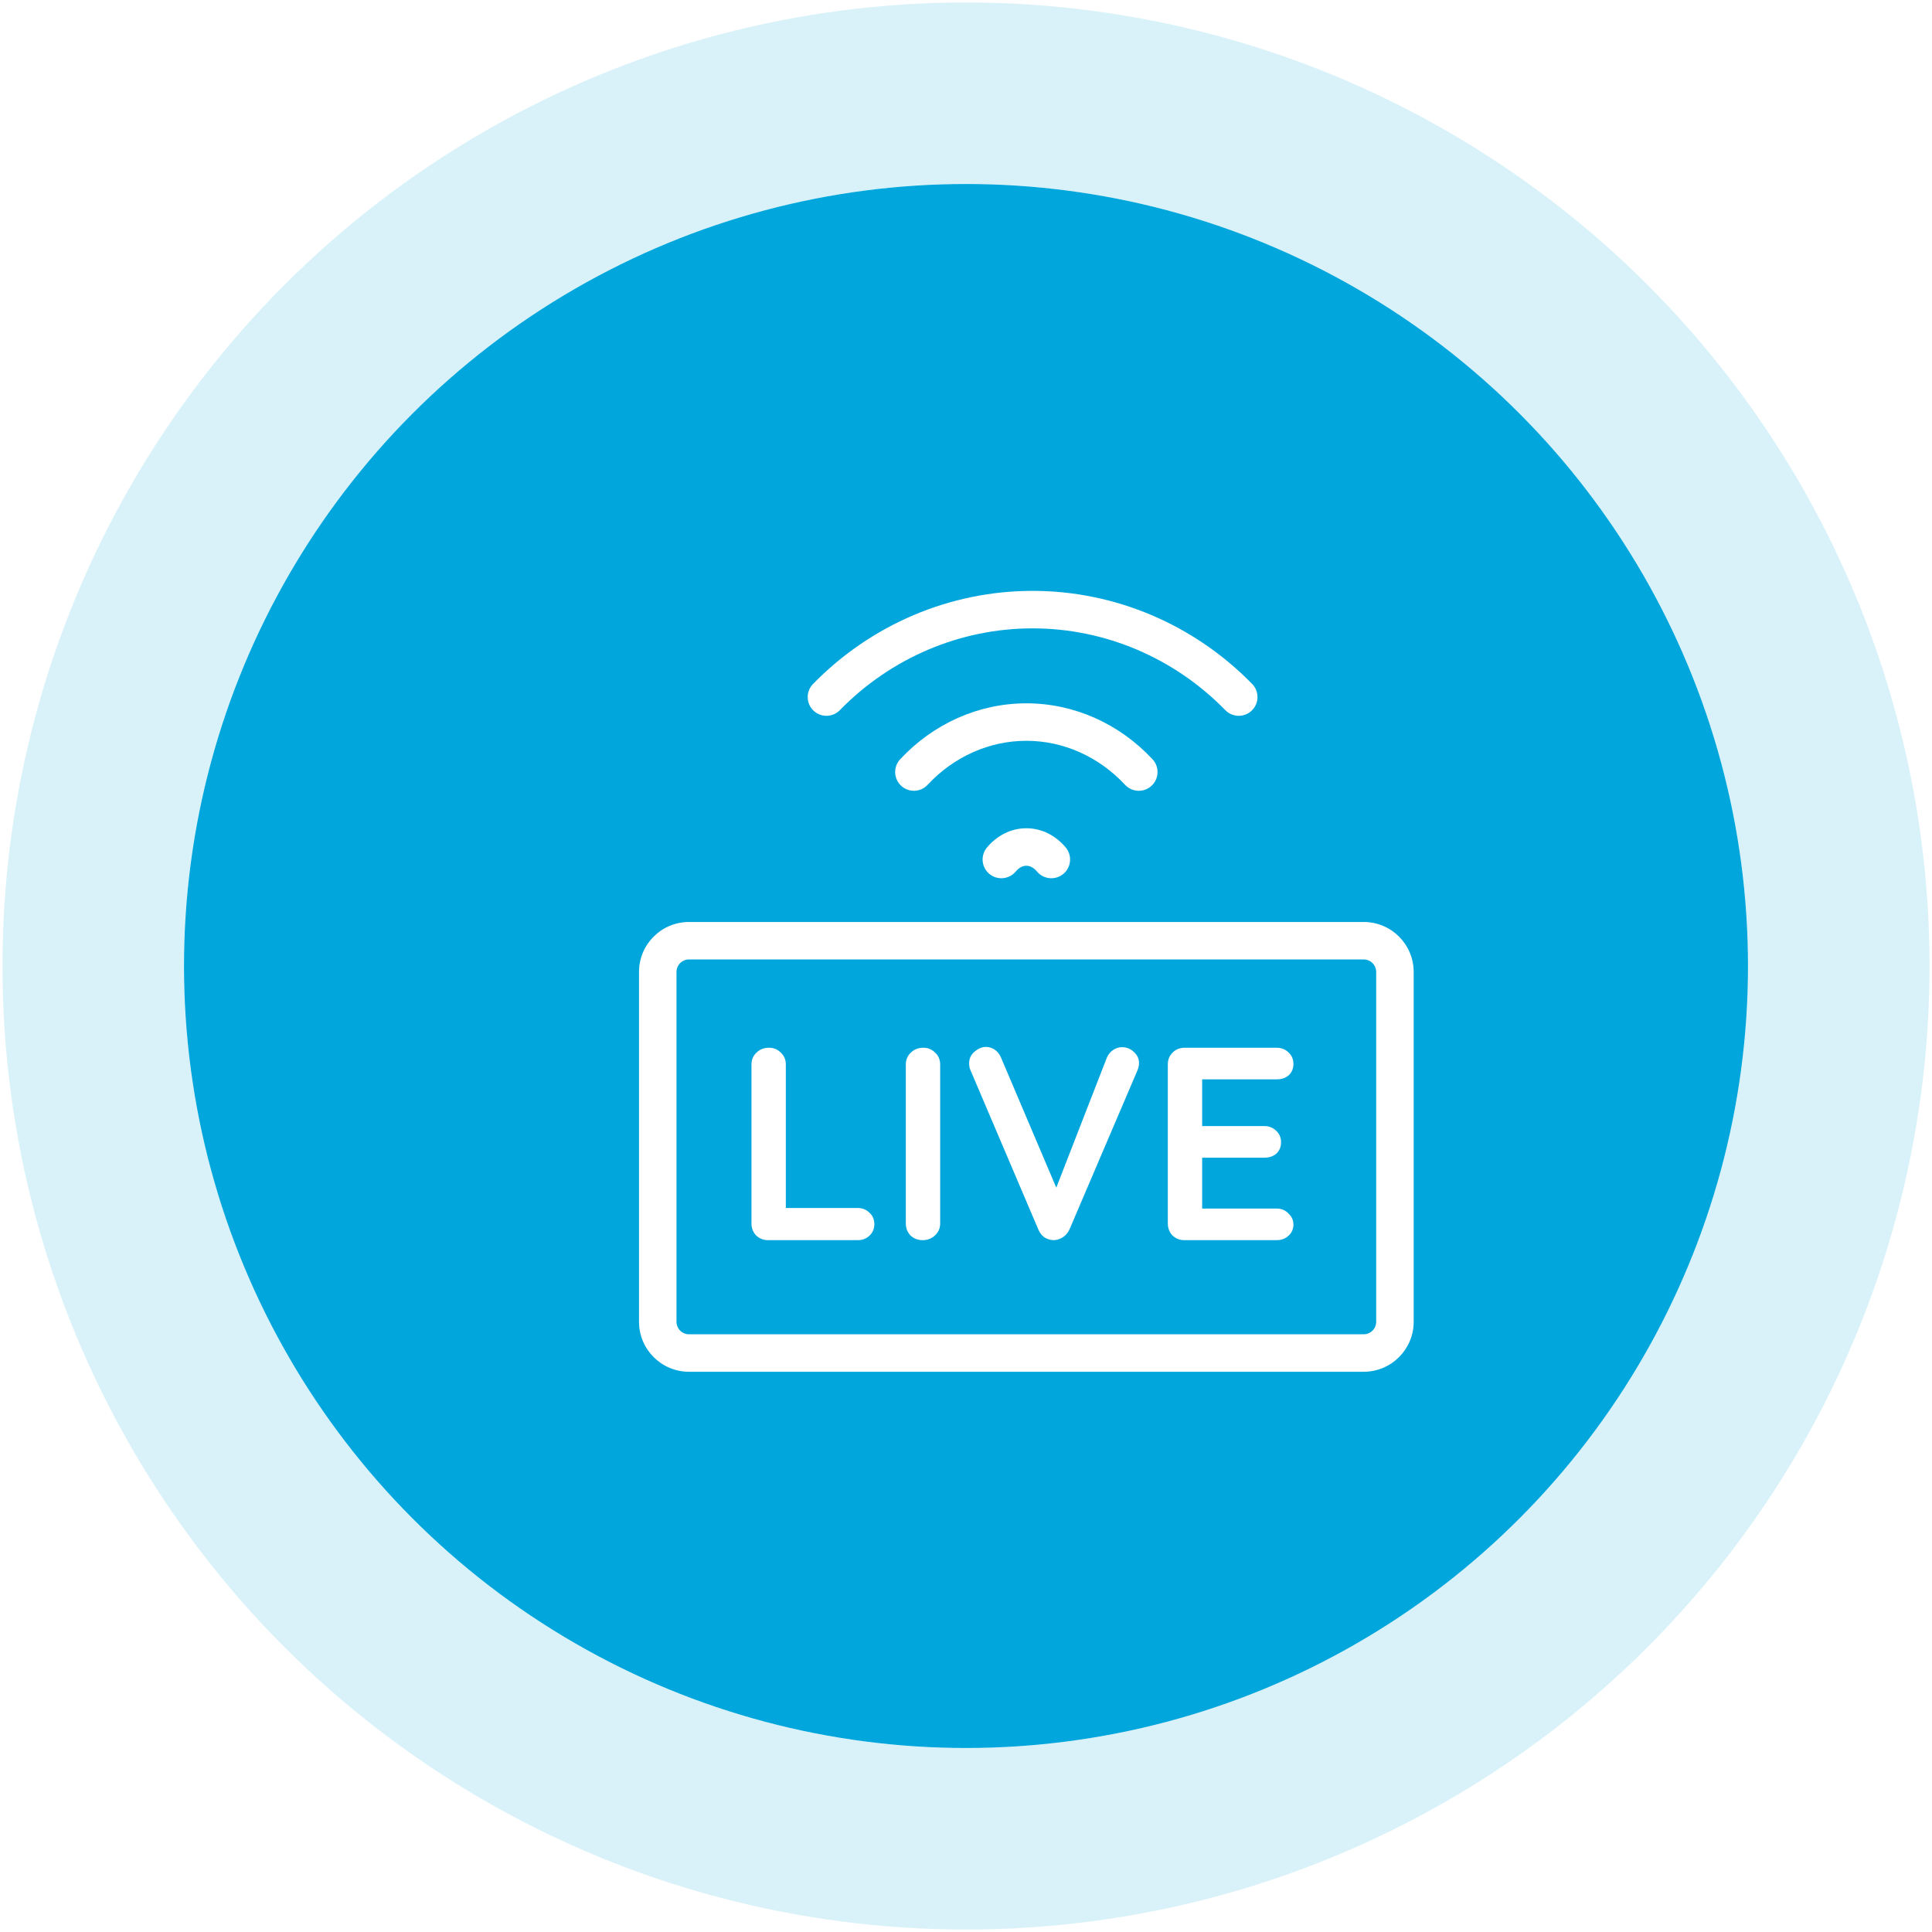
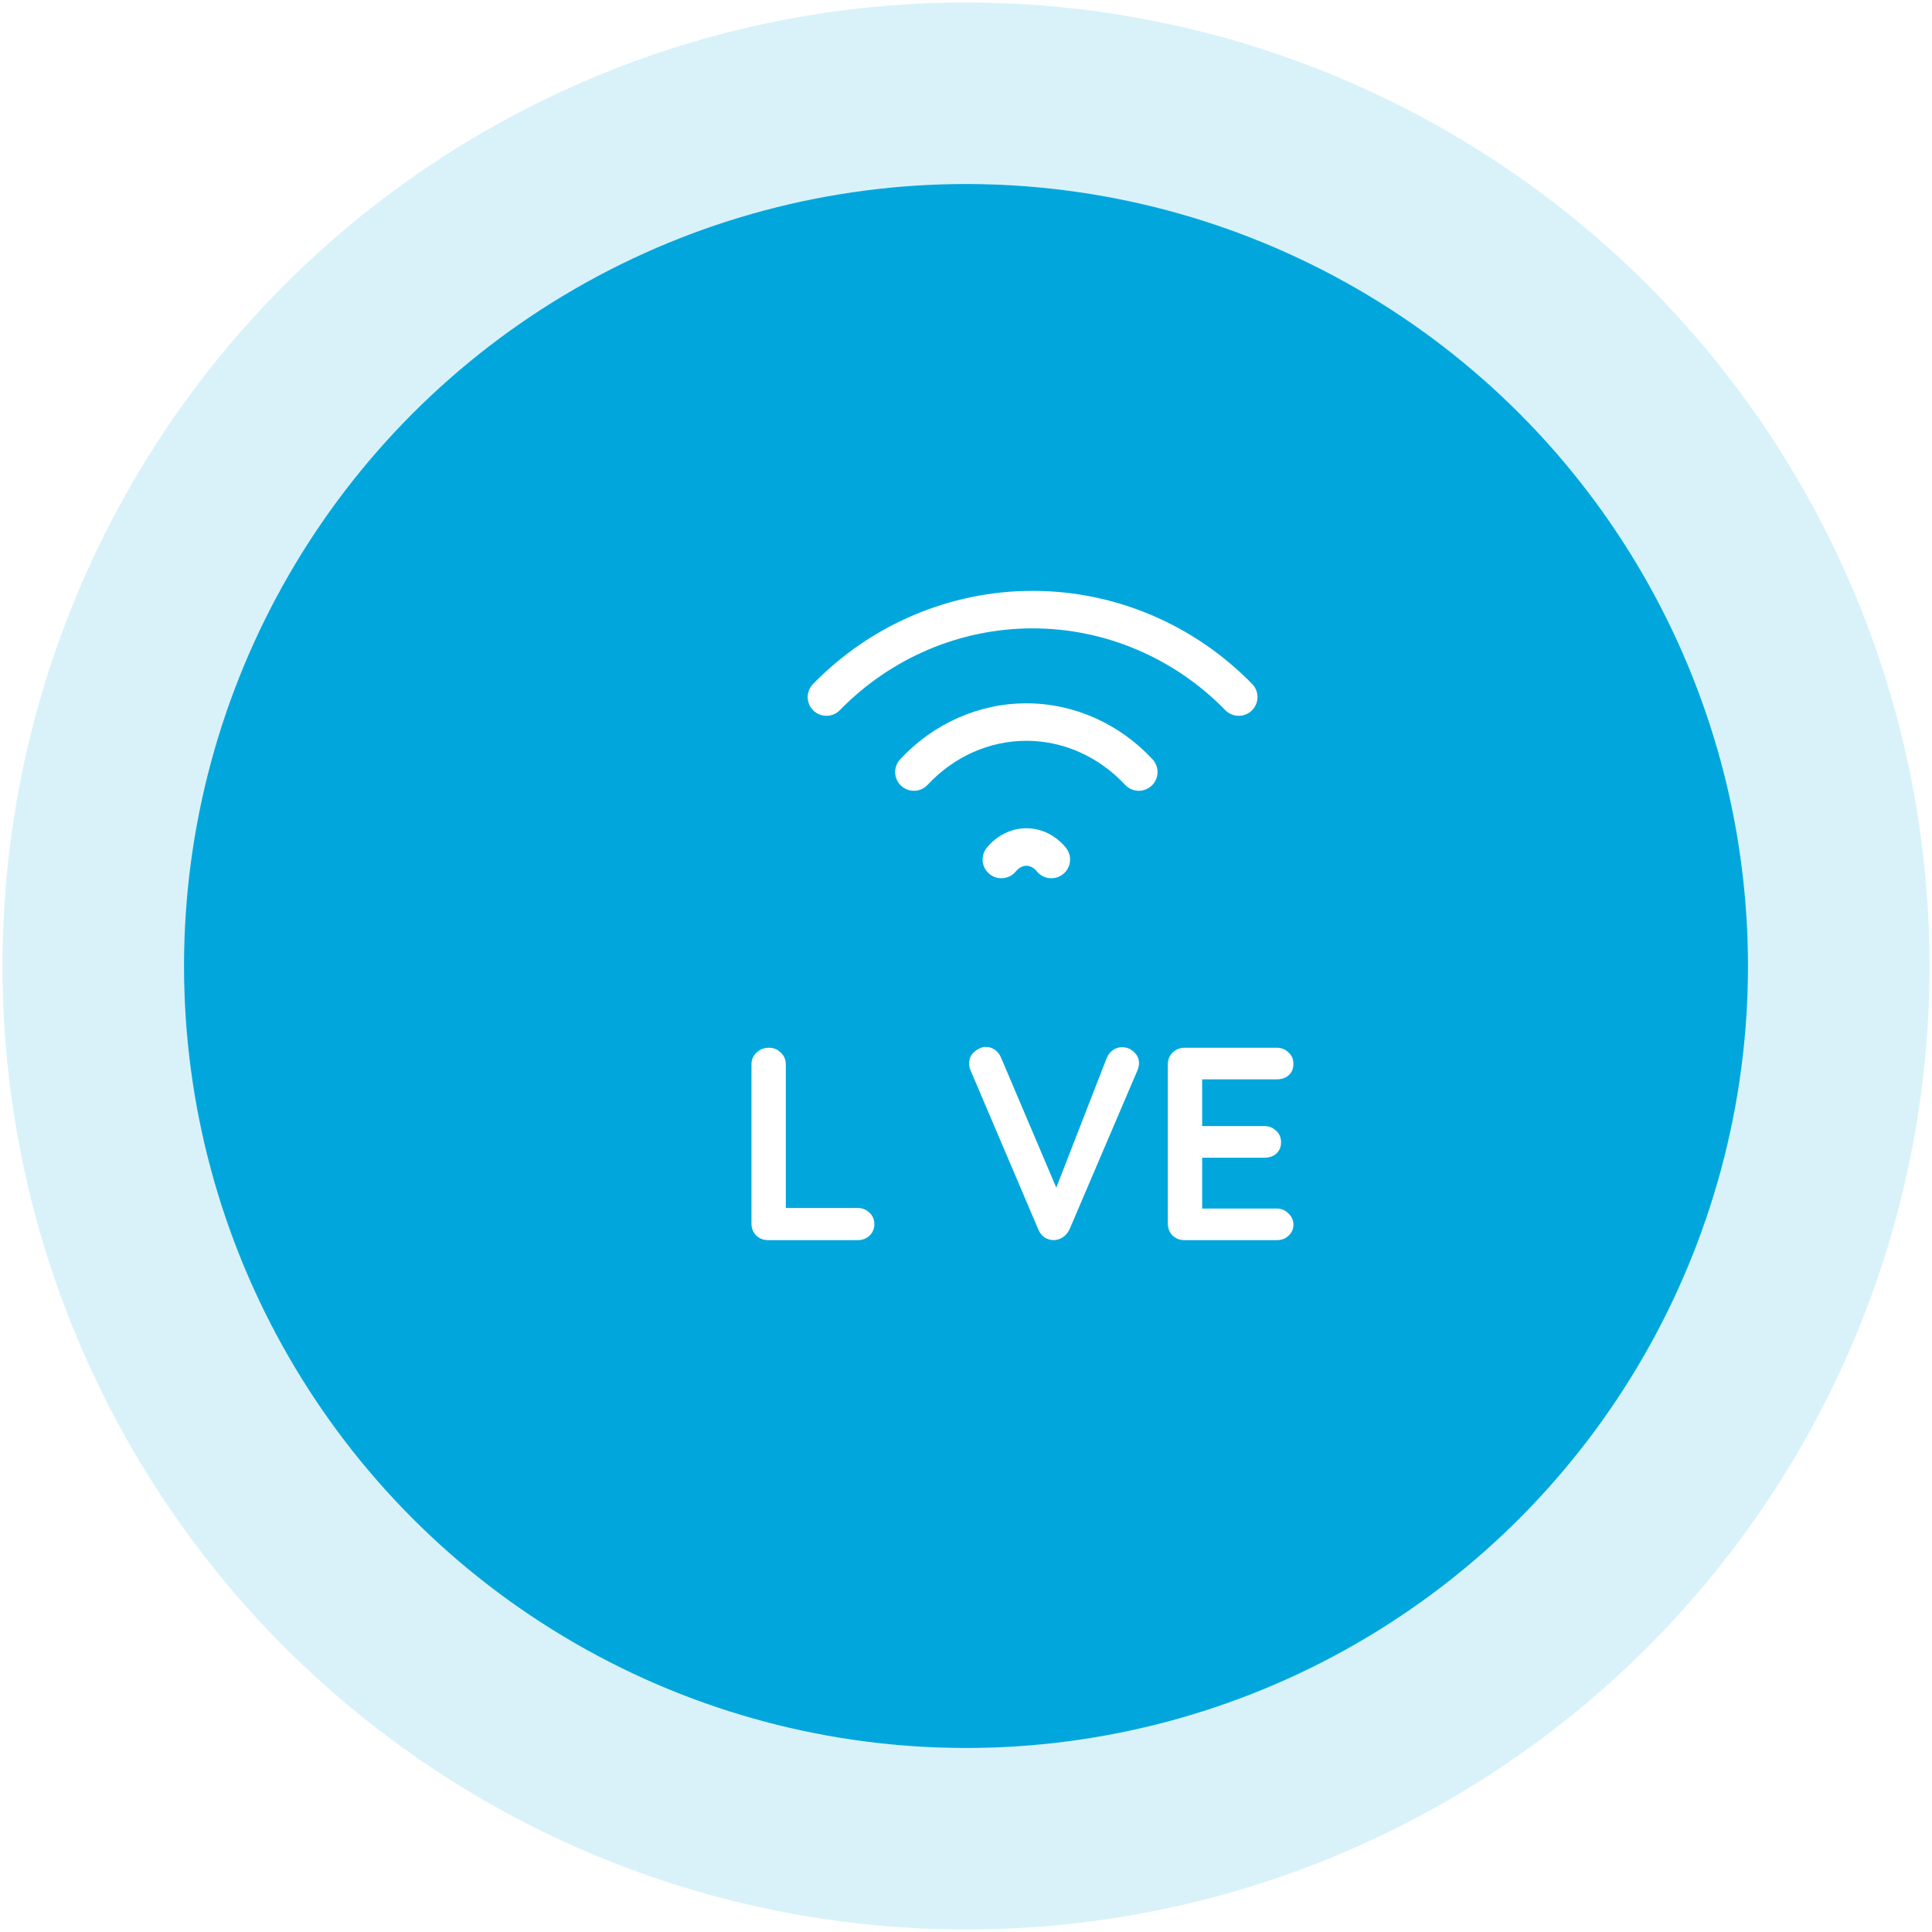
<svg xmlns="http://www.w3.org/2000/svg" width="126" height="126" viewBox="0 0 126 126" fill="none">
  <circle cx="63" cy="63" r="51" fill="#01A7DC" />
  <circle cx="63" cy="63" r="56.92" stroke="#01A7DC" stroke-opacity="0.15" stroke-width="11.839" />
  <g filter="url(#filter0_dd_1140_759)">
    <path d="M50.837 42.38C54.177 38.96 58.699 37.045 63.408 37.045C68.117 37.045 72.639 38.96 75.978 42.38C76.45 42.863 77.224 42.872 77.707 42.401C78.19 41.929 78.199 41.155 77.728 40.672C73.934 36.788 68.784 34.6 63.408 34.6C58.032 34.6 52.882 36.788 49.089 40.672C48.617 41.155 48.626 41.929 49.109 42.401C49.592 42.872 50.366 42.863 50.837 42.38Z" fill="white" />
    <path d="M56.561 47.249C58.285 45.399 60.603 44.378 63.001 44.378C65.398 44.378 67.716 45.399 69.44 47.249C69.9 47.743 70.674 47.77 71.168 47.309C71.661 46.849 71.689 46.076 71.228 45.582C69.062 43.257 66.104 41.934 63.001 41.934C59.897 41.934 56.94 43.257 54.773 45.582C54.313 46.076 54.34 46.849 54.834 47.309C55.327 47.77 56.101 47.743 56.561 47.249Z" fill="white" />
    <path d="M62.312 52.899C62.541 52.623 62.796 52.527 63.001 52.527C63.205 52.527 63.461 52.623 63.689 52.899C64.12 53.419 64.89 53.491 65.41 53.061C65.93 52.63 66.002 51.859 65.572 51.34C64.936 50.572 64.018 50.082 63.001 50.082C61.983 50.082 61.066 50.572 60.43 51.34C59.999 51.859 60.071 52.63 60.591 53.061C61.111 53.491 61.881 53.419 62.312 52.899Z" fill="white" />
    <path d="M70.008 64.665C69.793 64.462 69.536 64.36 69.237 64.36C69.034 64.36 68.843 64.42 68.664 64.539C68.485 64.659 68.347 64.826 68.252 65.041L64.953 73.521L61.35 65.041C61.254 64.814 61.117 64.641 60.938 64.521C60.758 64.402 60.567 64.342 60.364 64.342C60.113 64.342 59.868 64.444 59.629 64.647C59.39 64.838 59.27 65.095 59.27 65.418C59.27 65.597 59.3 65.746 59.36 65.866L63.788 76.263C63.883 76.478 64.015 76.646 64.182 76.765C64.362 76.873 64.553 76.933 64.756 76.945C64.971 76.945 65.174 76.885 65.365 76.765C65.557 76.646 65.706 76.472 65.814 76.245L70.241 65.884C70.313 65.716 70.349 65.555 70.349 65.4C70.349 65.113 70.235 64.868 70.008 64.665Z" fill="white" />
    <path d="M51.994 74.847C52.304 74.847 52.561 74.949 52.764 75.152C52.98 75.343 53.087 75.594 53.087 75.905C53.087 76.204 52.98 76.455 52.764 76.658C52.561 76.849 52.304 76.945 51.994 76.945H46.167C45.857 76.945 45.594 76.843 45.379 76.64C45.175 76.425 45.074 76.162 45.074 75.851V65.489C45.074 65.179 45.181 64.922 45.397 64.719C45.612 64.503 45.887 64.396 46.221 64.396C46.52 64.396 46.777 64.503 46.992 64.719C47.207 64.922 47.315 65.179 47.315 65.489V74.847H51.994Z" fill="white" />
-     <path d="M57.381 75.851C57.381 76.162 57.267 76.425 57.04 76.64C56.813 76.843 56.55 76.945 56.252 76.945C55.929 76.945 55.66 76.843 55.445 76.64C55.242 76.425 55.14 76.162 55.14 75.851V65.489C55.14 65.179 55.248 64.922 55.463 64.719C55.678 64.503 55.953 64.396 56.287 64.396C56.586 64.396 56.843 64.503 57.058 64.719C57.273 64.922 57.381 65.179 57.381 65.489V75.851Z" fill="white" />
    <path d="M79.326 74.883C79.636 74.883 79.893 74.991 80.096 75.206C80.311 75.409 80.419 75.648 80.419 75.923C80.419 76.222 80.311 76.466 80.096 76.658C79.893 76.849 79.636 76.945 79.326 76.945H73.32C73.009 76.945 72.746 76.843 72.531 76.64C72.328 76.425 72.227 76.162 72.227 75.851V65.489C72.227 65.179 72.328 64.922 72.531 64.719C72.746 64.503 73.009 64.396 73.32 64.396H79.326C79.636 64.396 79.893 64.498 80.096 64.701C80.311 64.892 80.419 65.143 80.419 65.454C80.419 65.752 80.317 65.997 80.114 66.189C79.911 66.368 79.648 66.457 79.326 66.457H74.467V69.505H78.519C78.829 69.505 79.087 69.607 79.29 69.81C79.505 70.001 79.612 70.252 79.612 70.563C79.612 70.862 79.511 71.106 79.308 71.298C79.104 71.477 78.841 71.567 78.519 71.567H74.467V74.883H79.326Z" fill="white" />
-     <path fill-rule="evenodd" clip-rule="evenodd" d="M41 56.194C39.2 56.194 37.74 57.653 37.74 59.453V82.269C37.74 84.069 39.2 85.528 41 85.528H85.001C86.802 85.528 88.261 84.069 88.261 82.269V59.453C88.261 57.653 86.802 56.194 85.001 56.194H41ZM85.816 59.453C85.816 59.003 85.451 58.638 85.001 58.638H41C40.55 58.638 40.185 59.003 40.185 59.453V82.269C40.185 82.719 40.55 83.084 41 83.084H85.001C85.451 83.084 85.816 82.719 85.816 82.269V59.453Z" fill="white" />
  </g>
  <defs>
    <filter id="filter0_dd_1140_759" x="35.74" y="32.6" width="58.52" height="58.928" filterUnits="userSpaceOnUse" color-interpolation-filters="sRGB">
      <feFlood flood-opacity="0" result="BackgroundImageFix" />
      <feColorMatrix in="SourceAlpha" type="matrix" values="0 0 0 0 0 0 0 0 0 0 0 0 0 0 0 0 0 0 127 0" result="hardAlpha" />
      <feOffset dx="1.935" dy="1.935" />
      <feGaussianBlur stdDeviation="1.935" />
      <feComposite in2="hardAlpha" operator="out" />
      <feColorMatrix type="matrix" values="0 0 0 0 0 0 0 0 0 0.787 0 0 0 0 0.896 0 0 0 1 0" />
      <feBlend mode="normal" in2="BackgroundImageFix" result="effect1_dropShadow_1140_759" />
      <feColorMatrix in="SourceAlpha" type="matrix" values="0 0 0 0 0 0 0 0 0 0 0 0 0 0 0 0 0 0 127 0" result="hardAlpha" />
      <feOffset dx="2" dy="2" />
      <feGaussianBlur stdDeviation="2" />
      <feComposite in2="hardAlpha" operator="out" />
      <feColorMatrix type="matrix" values="0 0 0 0 0 0 0 0 0 0.627 0 0 0 0 0.821 0 0 0 1 0" />
      <feBlend mode="normal" in2="effect1_dropShadow_1140_759" result="effect2_dropShadow_1140_759" />
      <feBlend mode="normal" in="SourceGraphic" in2="effect2_dropShadow_1140_759" result="shape" />
    </filter>
  </defs>
</svg>